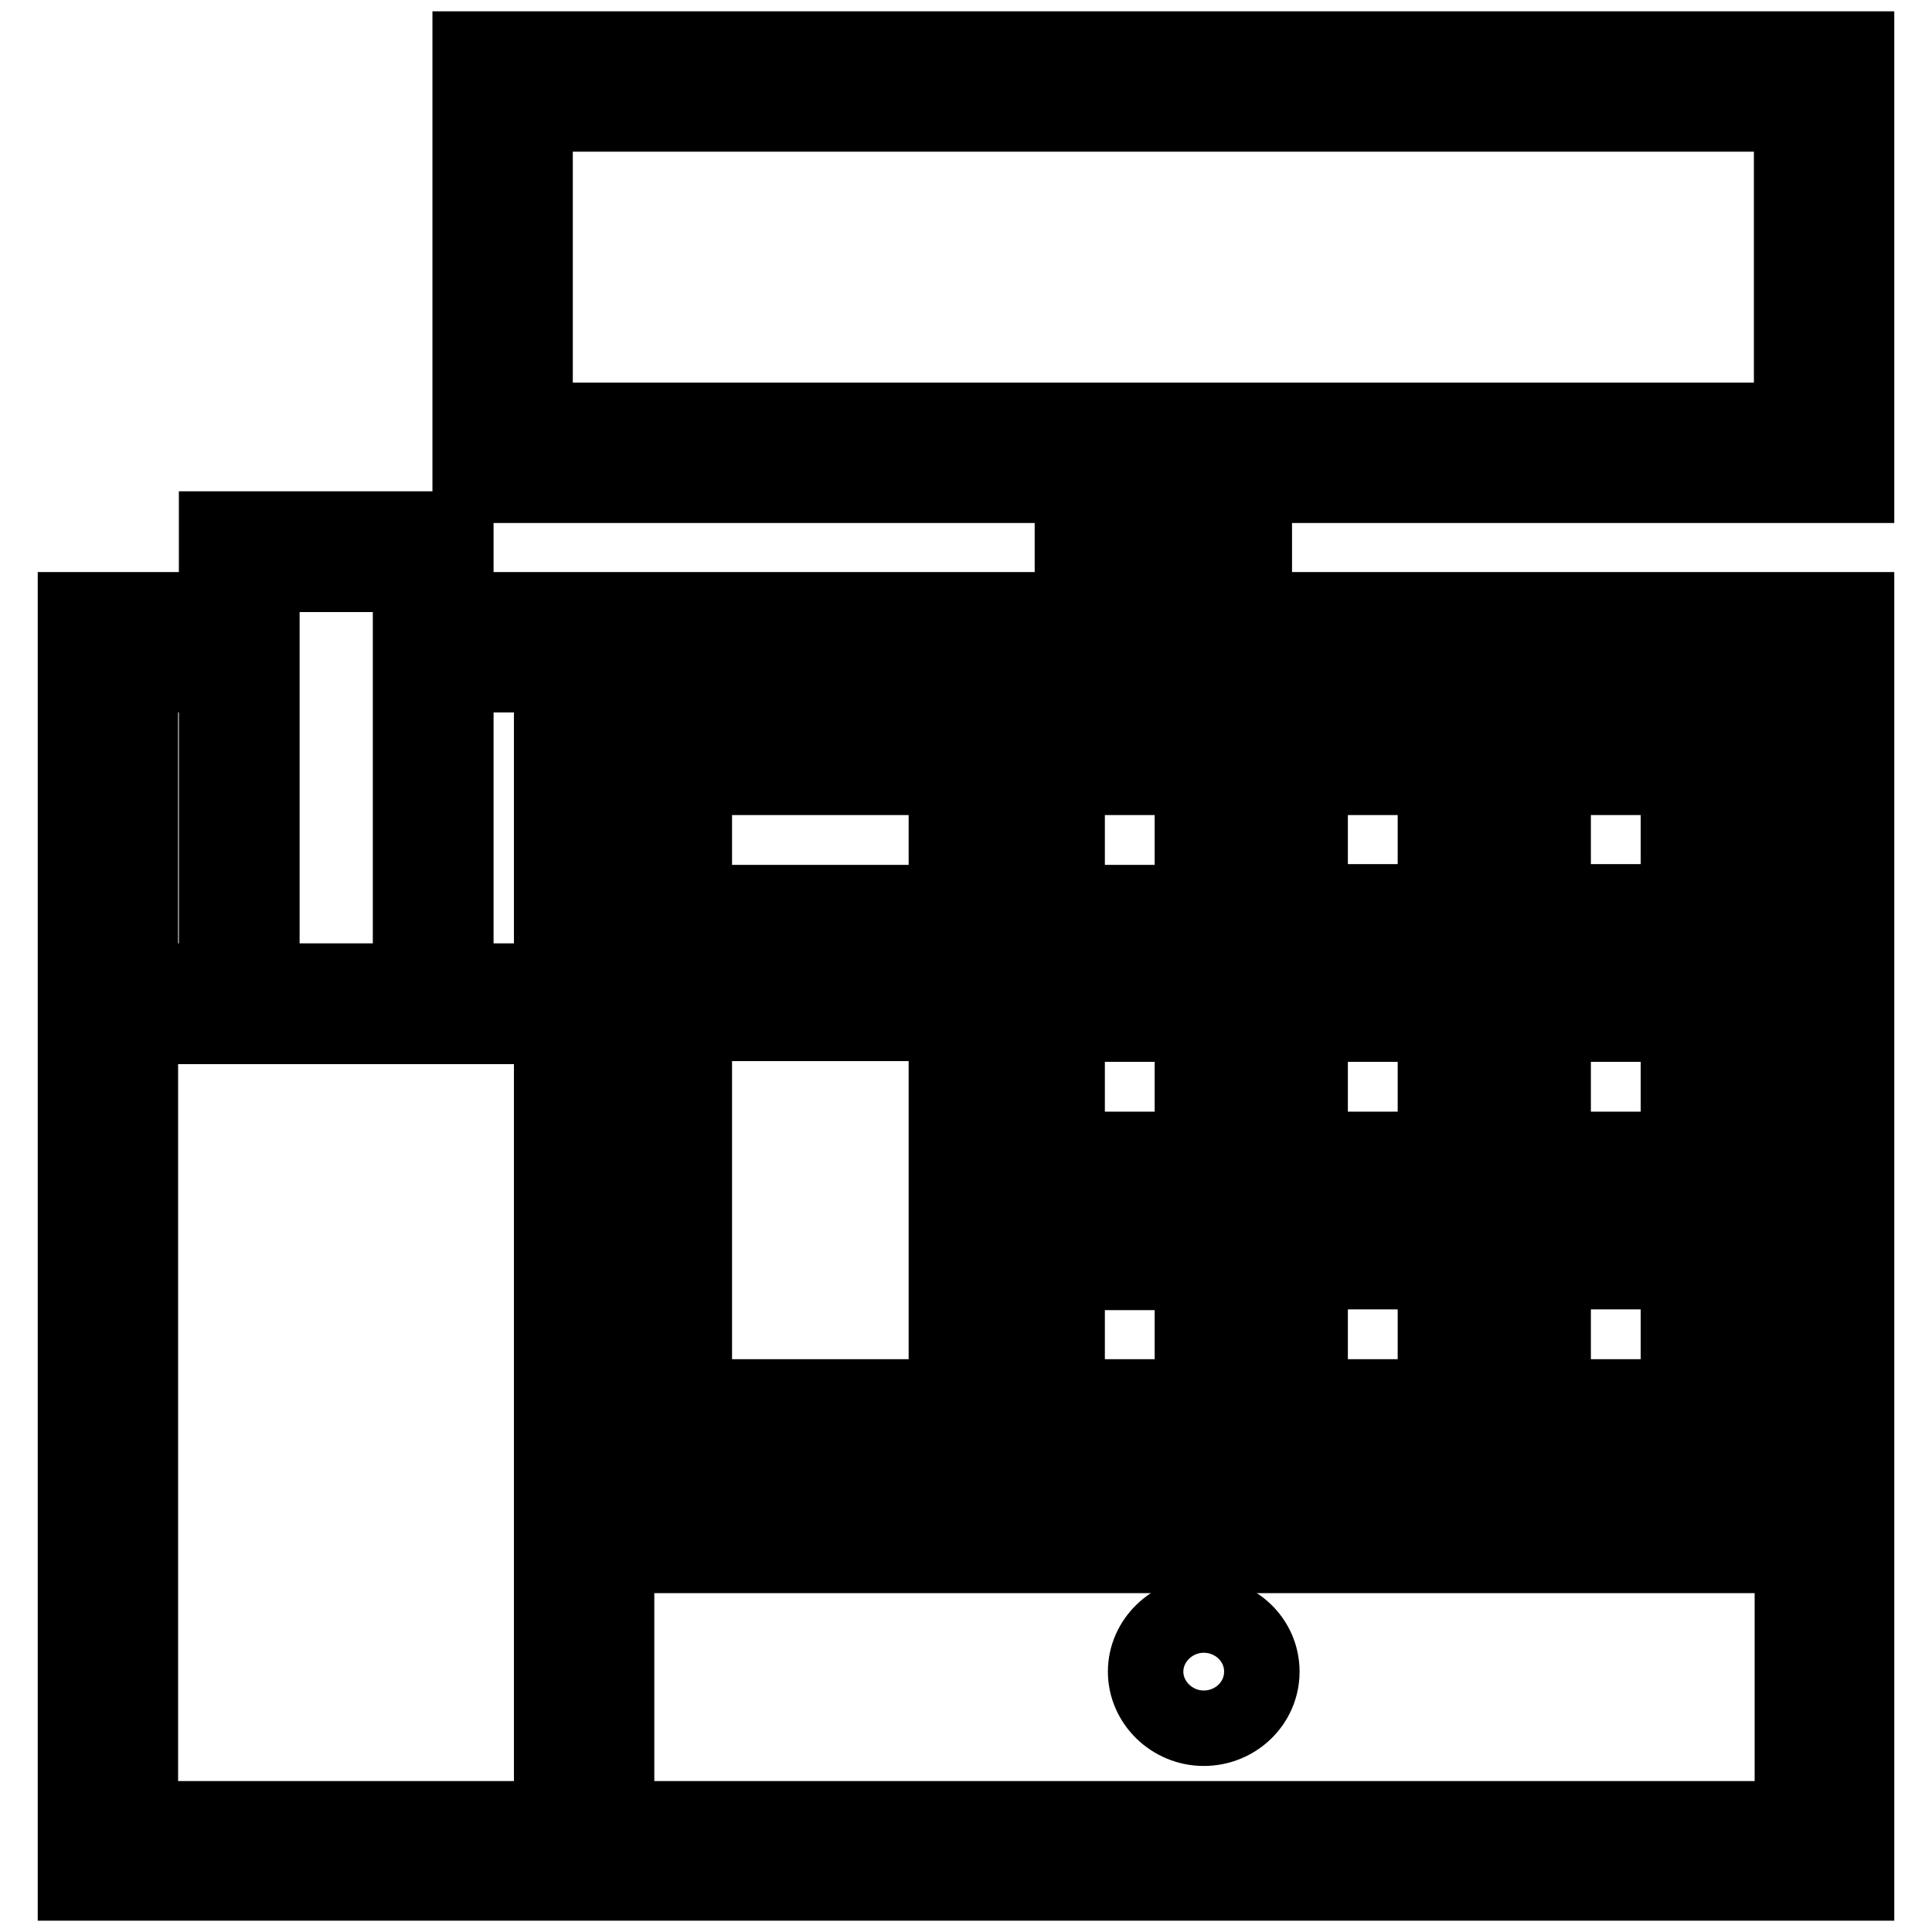
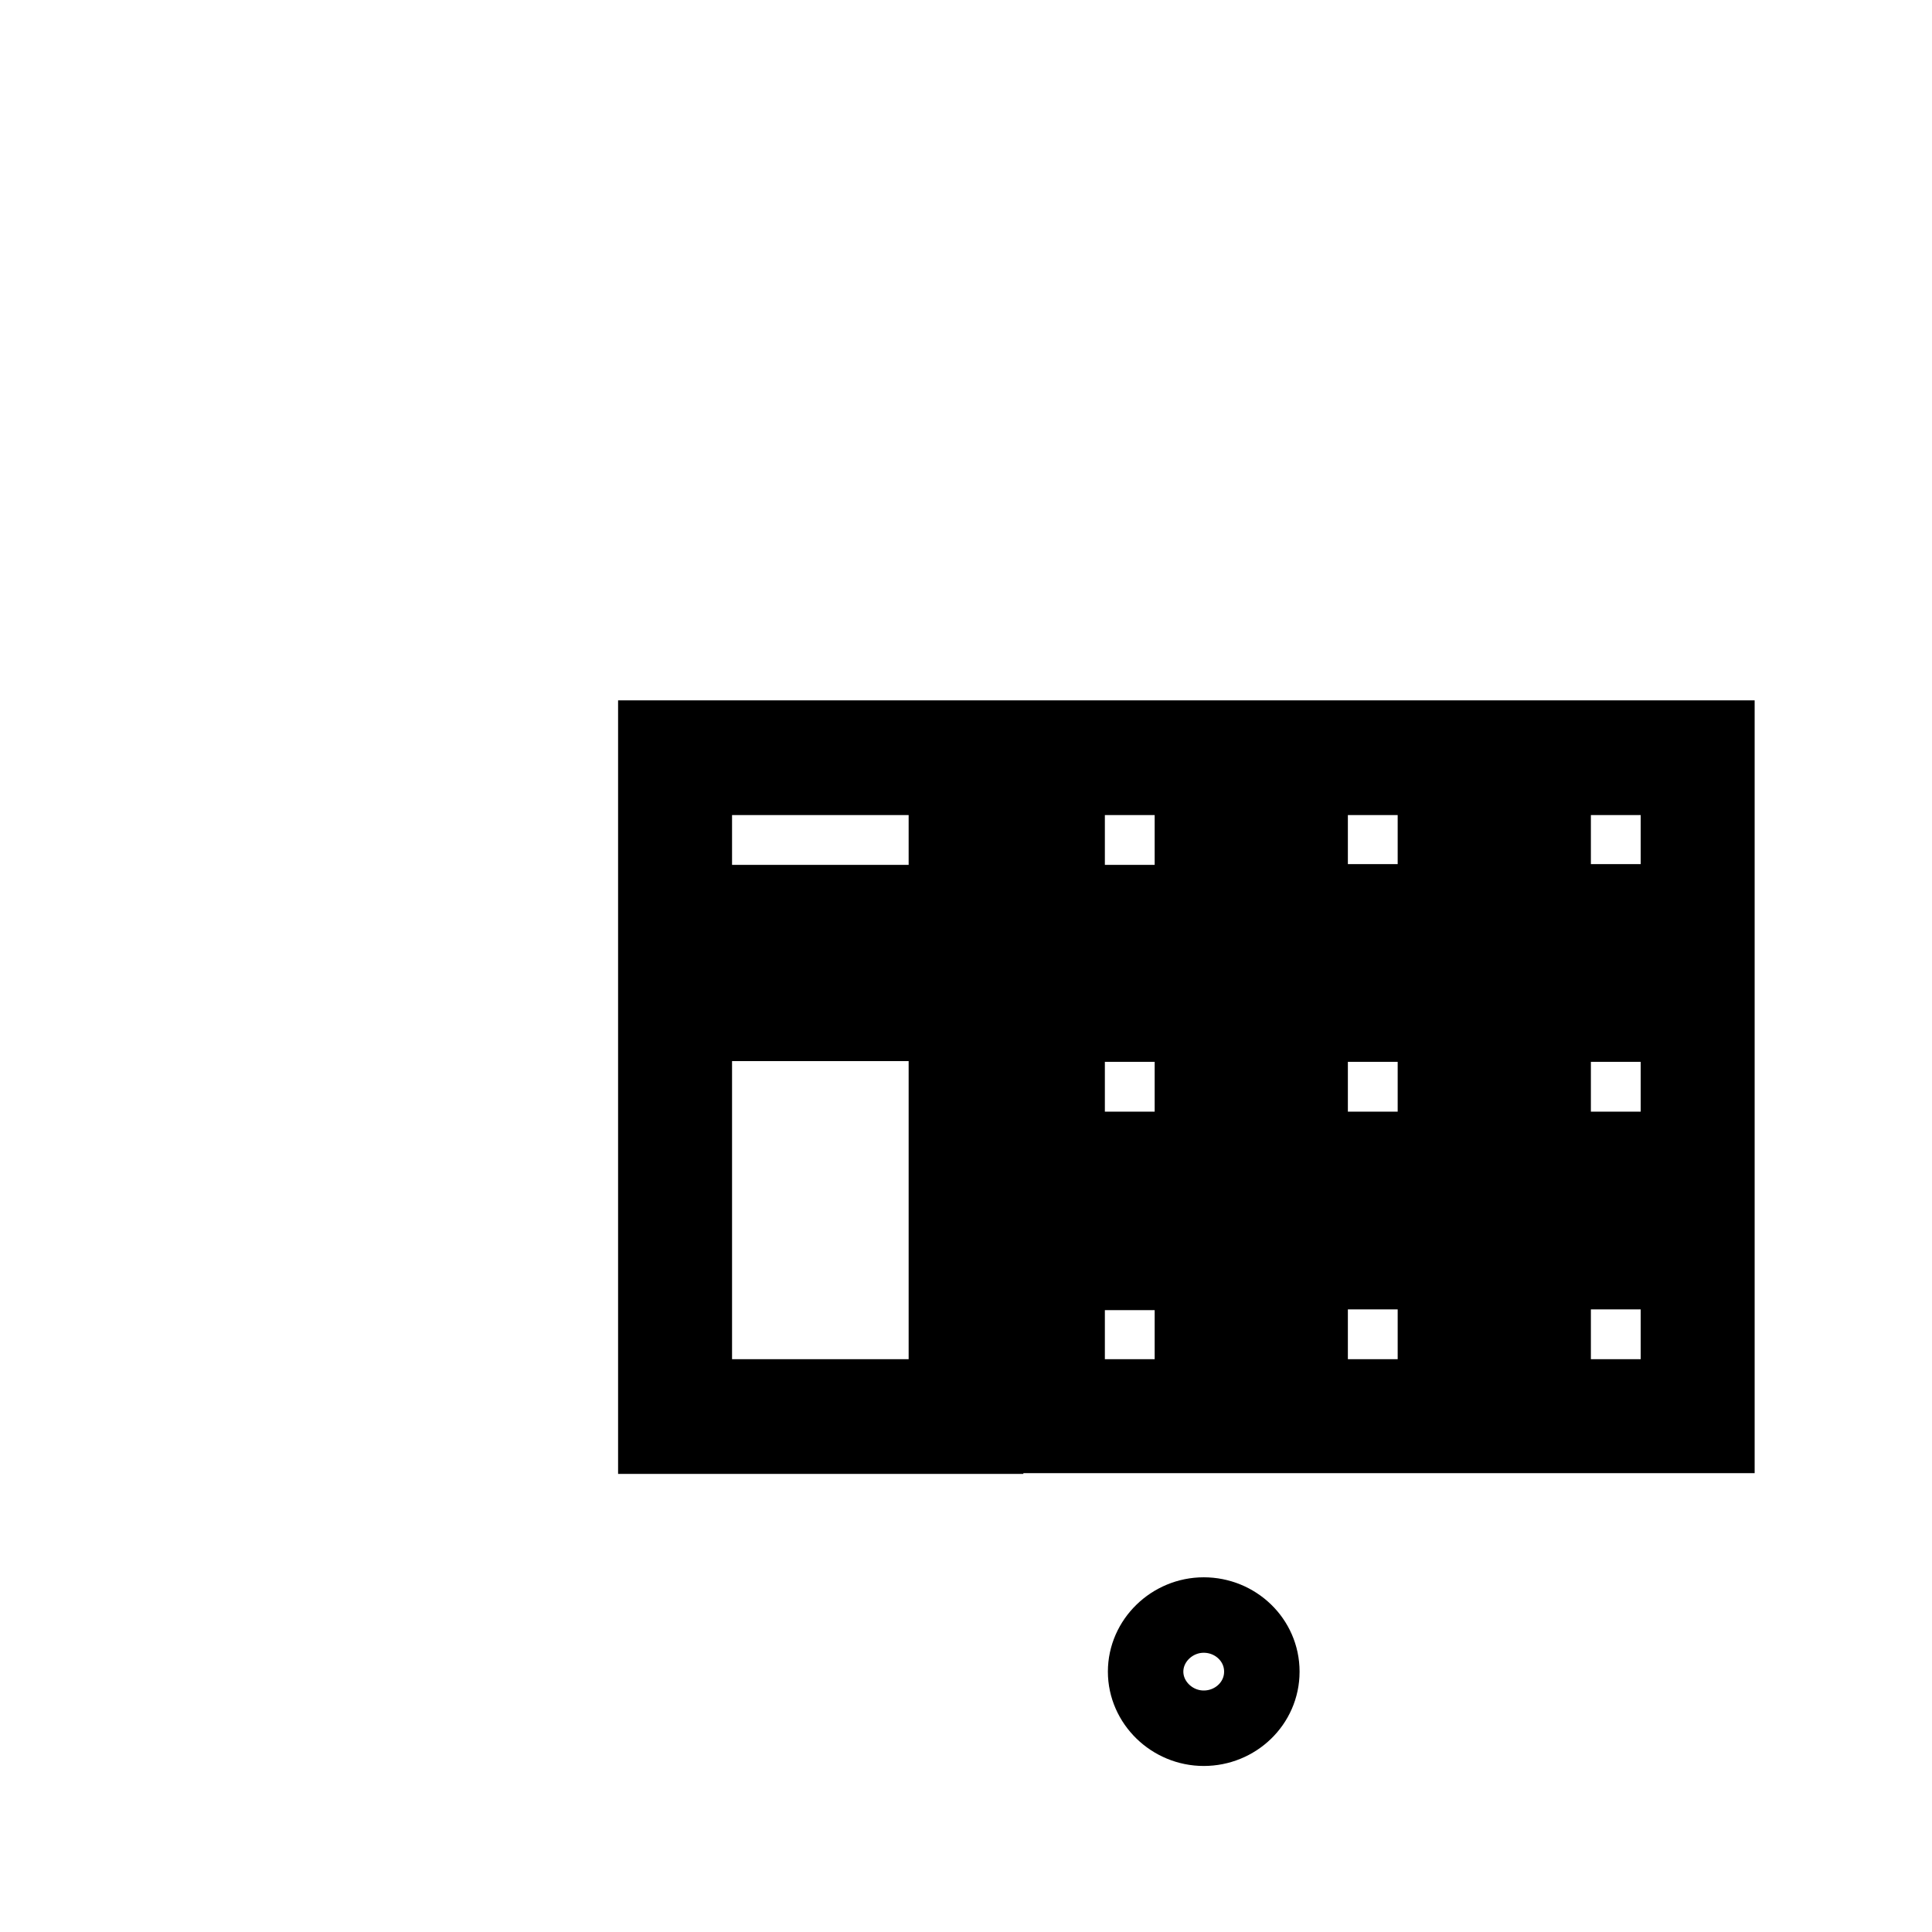
<svg xmlns="http://www.w3.org/2000/svg" version="1.1" x="0px" y="0px" viewBox="0 0 256 256" enable-background="new 0 0 256 256" xml:space="preserve">
  <g>
-     <path stroke-width="10" fill-opacity="0" stroke="#000000" d="M246,64.3V6.5H62.3v57.8h79.8v16.5H60.4V70.1H28.7v10.7H10v168.7h236V80.8h-79.8V64.3H246z M34.7,76.1h19.7 V130H34.7V76.1z M73.1,241H18.6V89.4h10.1V130h-5v6h42.9v-6h-6.2V89.4h12.7V241z M237.4,241H81.7v-34.9h155.8V241z M237.4,89.4v108 H81.7v-108H237.4z M150.7,80.8V64.3h6.9v16.5H150.7z M70.9,55.7V15.1h166.5v40.6H70.9z" />
    <path stroke-width="10" fill-opacity="0" stroke="#000000" d="M151.8,221.5c0,4.1,3.5,7.5,7.7,7.5s7.7-3.3,7.7-7.5s-3.5-7.5-7.7-7.5S151.8,217.4,151.8,221.5z" />
    <path stroke-width="10" fill-opacity="0" stroke="#000000" d="M136.3,124.7h26.9V97.8h-26.9V124.7z M141.5,103H158v16.6h-16.6V103z M195.4,97.8h-26.9v26.9h26.9V97.8z  M190.2,119.5h-16.6V103h16.6V119.5z M227.5,97.8h-26.9v26.9h26.9V97.8z M222.4,119.5h-16.6V103h16.6V119.5z M136.3,157.5h26.9 v-26.9h-26.9V157.5z M141.5,135.7H158v16.6h-16.6V135.7z M195.4,130.6h-26.9v26.9h26.9V130.6z M190.2,152.3h-16.6v-16.6h16.6V152.3 z M227.5,130.6h-26.9v26.9h26.9V130.6z M222.4,152.3h-16.6v-16.6h16.6V152.3z M136.3,190.2h26.9v-26.9h-26.9V190.2z M141.5,168.6 H158v16.5h-16.6V168.6z M195.4,163.4h-26.9v26.8h26.9V163.4z M190.2,185.1h-16.6v-16.6h16.6V185.1z M227.5,163.4h-26.9v26.8h26.9 V163.4z M222.4,185.1h-16.6v-16.6h16.6V185.1z M86.9,124.7h43.7V97.8H86.9V124.7z M92,103h33.4v16.6H92V103z M86.9,130.5v59.8h43.7 v-59.8H86.9z M125.4,185.1H92v-49.5h33.4V185.1z" />
  </g>
</svg>